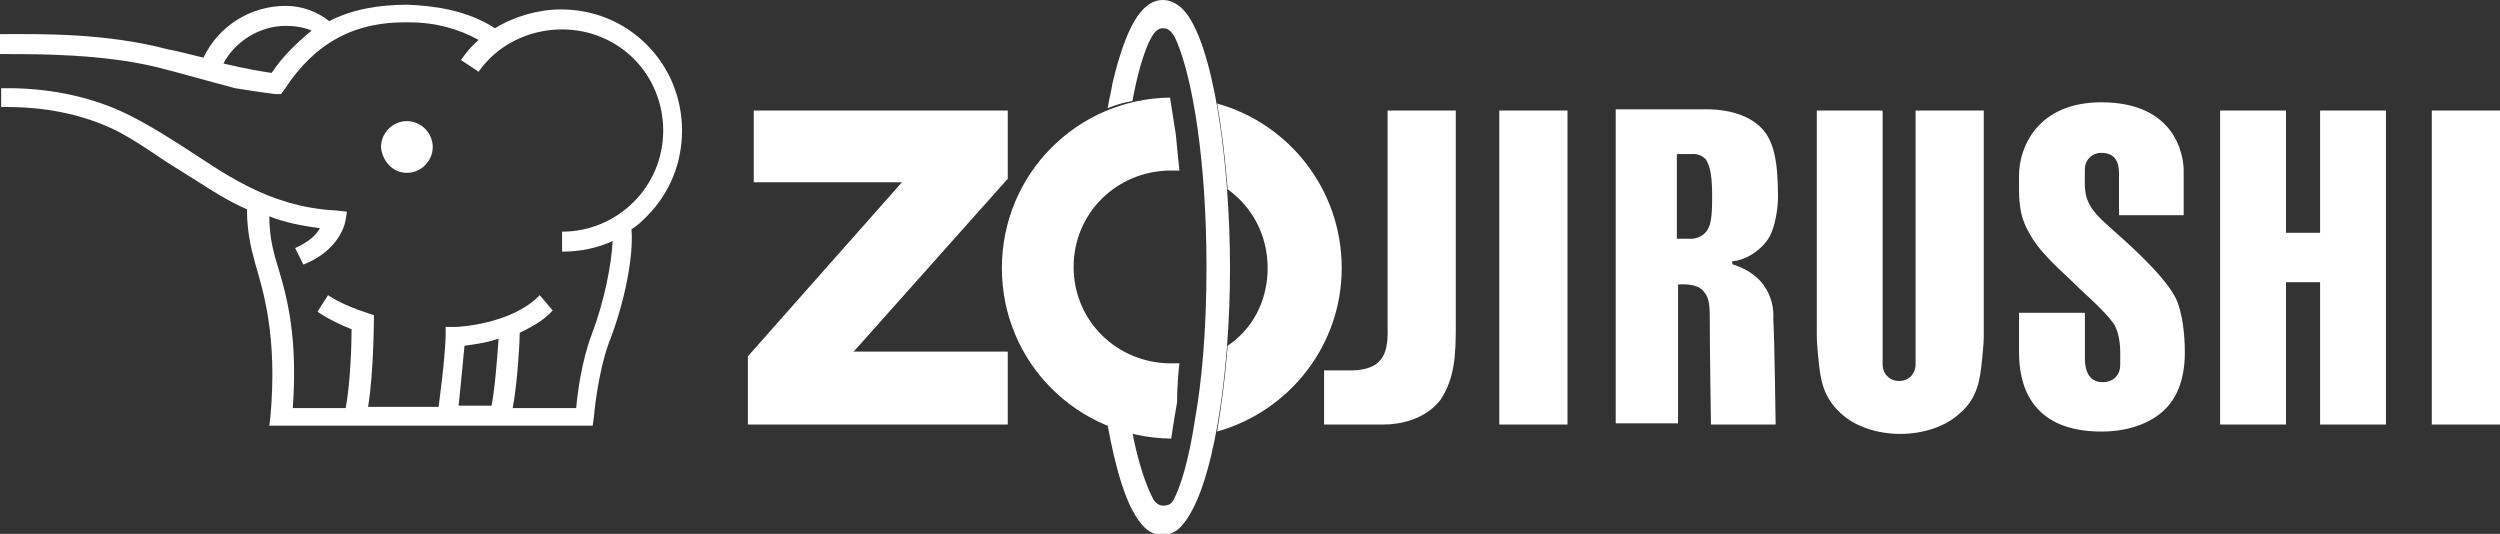
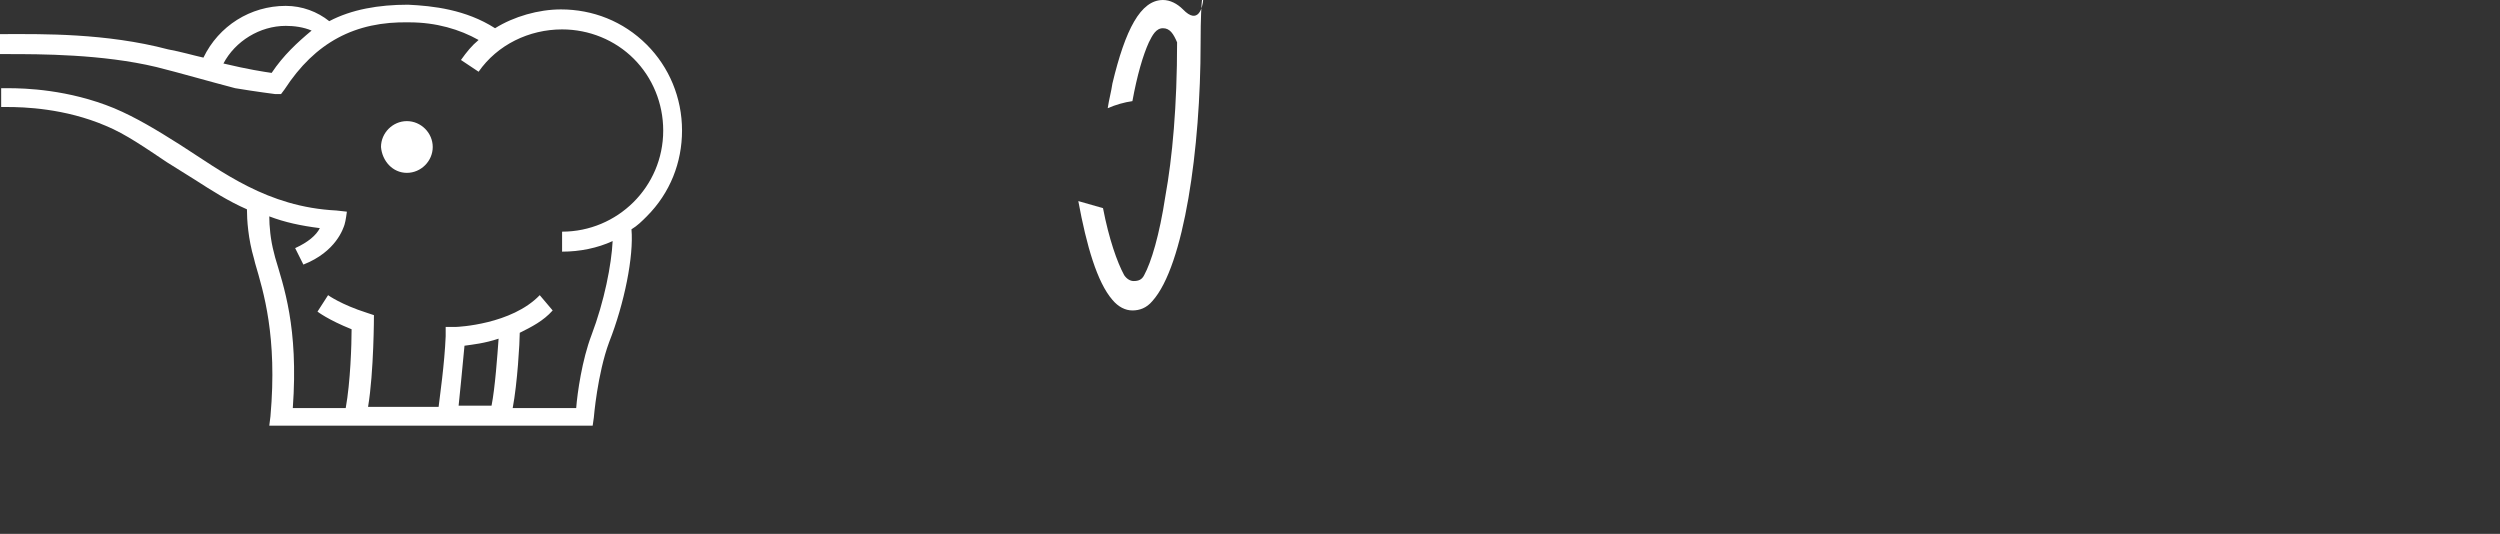
<svg xmlns="http://www.w3.org/2000/svg" version="1.1" x="0px" y="0px" width="212.6px" height="45.4px" viewBox="0 0 212.6 45.4" style="enable-background:new 0 0 212.6 45.4;" xml:space="preserve">
  <rect x="0" y="0" width="212.6" height="45.4" fill="#333333" stroke="none" />
  <style type="text/css">
	.st0{fill:#FFFFFF;}
</style>
  <defs>
</defs>
-   <path class="st0" d="M85.7,9.4v5.8L72.6,29.9h13.1v6.2H63.6v-5.8l13.1-14.8H64.1V9.4H85.7 M133.3,9.4h-5.8v26.7h5.8V9.4z   M149.4,23.6c-0.9-0.8-2-1.1-2-1.1s-0.1,0-0.1-0.2c0-0.1,0.1-0.1,0.1-0.1c0.7,0,2.3-0.7,3.1-2.1c0.7-1.4,0.7-3.3,0.7-3.3  c0-2.9-0.3-4.8-1.4-5.9c-1.7-1.8-4.9-1.6-4.9-1.6h-7.5v26.7h5.3V24.2c0,0,1.6-0.2,2.2,0.6c0.5,0.6,0.5,1.3,0.5,2.6  c0,2.3,0.1,8.7,0.1,8.7h5.5c0,0-0.1-7.6-0.2-9C150.9,25.6,150.2,24.3,149.4,23.6 M145.6,16.8c0,1.6-0.1,2.4-0.5,2.9  c-0.5,0.6-1.2,0.6-1.2,0.6h-1.3v-3.6v-3.6h1.3c0,0,0.7-0.1,1.2,0.5C145.5,14.3,145.6,15.2,145.6,16.8 M162.9,9.4V31  c0,0.8-0.6,1.4-1.4,1.4c-0.8,0-1.4-0.6-1.4-1.4l0-21.6h-5.6v19c0,0.5,0,0.8,0.2,2.7c0.2,1.9,0.7,3,1.9,4.1c1.2,1.1,3.1,1.7,5,1.7  c1.9,0,3.8-0.6,5-1.7c1.2-1,1.7-2.2,1.9-4.1c0.2-1.9,0.2-2.2,0.2-2.7v-19H162.9 M197.3,9.4v10.4h-2.9V9.4h-5.6v26.7h5.6V24h2.9v12.1  h5.6V9.4H197.3 M212.6,9.4h-5.8v26.7h5.8V9.4z M118,9.4v18.4c0,0.5,0.1,2-0.6,2.8c-0.6,0.8-1.9,0.9-2.5,0.9h-2.3v4.6h5.1  c1.3,0,3.5-0.4,4.8-2.1c1.2-1.8,1.3-3.8,1.3-6.2V9.4H118 M185,25.3c-1.1-2.1-4.5-5-5.5-5.9c-1-0.9-1.6-1.5-1.9-2.2  c-0.4-0.8-0.3-1.8-0.3-2.8c0-0.8,0.6-1.4,1.4-1.4c1.1,0,1.5,0.7,1.5,1.7v3.6h5.5v-3.8c0-1.3-0.7-5.8-7-5.8c-5.4,0-7,3.8-7,6.2  c0,1.8-0.1,3.2,0.8,4.8c1,1.9,2.7,3.2,4.4,4.9c1,0.9,2.7,2.5,3,3.2c0.5,1.1,0.4,2.3,0.4,3.3c0,0.7-0.5,1.4-1.5,1.4  c-1.1,0-1.5-0.9-1.5-2v-3.9h-5.6v3.4c0,2.3,0.7,6.7,7,6.7c2.6,0,4.6-0.9,5.7-2.2c1.2-1.4,1.4-3.3,1.4-4.5  C185.8,28.5,185.6,26.5,185,25.3 M100.3,30.9c-0.2,0-0.5,0-0.7,0c-4.6,0-8.3-3.6-8.3-8.2c0-4.6,3.7-8.2,8.3-8.2c0.2,0,0.4,0,0.7,0  c0,0-0.2-1.8-0.3-3c-0.2-1.3-0.5-3.2-0.5-3.2c-7.9,0.1-14.3,6.5-14.3,14.5c0,8,6.4,14.4,14.4,14.5c0,0,0.2-1.4,0.5-3.1  C100.1,32.4,100.3,30.9,100.3,30.9 M103.5,8.8c0.4,2.2,0.7,4.7,0.9,7.3c2.1,1.5,3.4,3.9,3.4,6.7c0,2.8-1.3,5.2-3.4,6.6  c-0.2,2.6-0.5,5-0.9,7.3c6.1-1.7,10.6-7.3,10.6-13.9C114.1,16.1,109.6,10.5,103.5,8.8" />
-   <path class="st0" d="M100.6,0.8C100.1,0.3,99.5,0,98.9,0c-1.9,0-3.2,2.5-4.3,7.1c-0.1,0.7-0.3,1.4-0.4,2.1c0.7-0.3,1.4-0.5,2.1-0.6  c0.4-2.2,0.9-3.9,1.4-5C98,3,98.3,2.4,98.9,2.4c0.6,0,0.9,0.5,1.2,1.2c1.3,3.1,2.5,10,2.5,19.1c0,5.4-0.4,9.8-1,13.1  c-0.5,3.3-1.2,5.6-1.8,6.7c-0.2,0.4-0.5,0.5-0.9,0.5c-0.3,0-0.6-0.2-0.8-0.5c-0.6-1.1-1.3-3.1-1.8-5.7c-0.7-0.2-1.4-0.4-2.1-0.6  c0.7,3.8,1.6,6.9,2.9,8.4c0.5,0.6,1.1,0.9,1.7,0.9c0.6,0,1.2-0.2,1.7-0.8c2.7-3,4.1-13,4.1-21.9S103.2,3.5,100.6,0.8" />
+   <path class="st0" d="M100.6,0.8C100.1,0.3,99.5,0,98.9,0c-1.9,0-3.2,2.5-4.3,7.1c-0.1,0.7-0.3,1.4-0.4,2.1c0.7-0.3,1.4-0.5,2.1-0.6  c0.4-2.2,0.9-3.9,1.4-5C98,3,98.3,2.4,98.9,2.4c0.6,0,0.9,0.5,1.2,1.2c0,5.4-0.4,9.8-1,13.1  c-0.5,3.3-1.2,5.6-1.8,6.7c-0.2,0.4-0.5,0.5-0.9,0.5c-0.3,0-0.6-0.2-0.8-0.5c-0.6-1.1-1.3-3.1-1.8-5.7c-0.7-0.2-1.4-0.4-2.1-0.6  c0.7,3.8,1.6,6.9,2.9,8.4c0.5,0.6,1.1,0.9,1.7,0.9c0.6,0,1.2-0.2,1.7-0.8c2.7-3,4.1-13,4.1-21.9S103.2,3.5,100.6,0.8" />
  <path class="st0" d="M34.6,14.7c1.2,0,2.2-1,2.2-2.2c0-1.2-1-2.2-2.2-2.2c-1.2,0-2.2,1-2.2,2.2C32.5,13.7,33.4,14.7,34.6,14.7" />
  <path class="st0" d="M0,9.1h0.6C2,9.1,5.5,9.2,9,10.7c1.7,0.7,3.4,1.9,5.2,3.1c0.8,0.5,1.6,1,2.4,1.5c1.4,0.9,2.8,1.8,4.4,2.5  c0,0.9,0.1,2.5,0.6,4.2l0.1,0.4c0.7,2.4,1.9,6.2,1.3,13l-0.1,0.8h27.5l0.1-0.7c0,0,0.3-3.7,1.3-6.4c1.3-3.3,2.1-7.3,1.9-9.6  c0.5-0.3,0.9-0.7,1.3-1.1c2-2,3-4.6,3-7.3c0-2.8-1.1-5.4-3-7.3c-2-2-4.6-3-7.3-3c-1.9,0-4,0.6-5.6,1.6c-2.5-1.6-5.3-1.9-7.4-2  c-2.5,0-4.8,0.4-6.7,1.4C27,1,25.7,0.5,24.3,0.5c-3,0-5.7,1.7-7,4.4c-0.9-0.2-1.9-0.5-3-0.7C9,2.8,3.5,2.9,0.6,2.9L0,2.9v1.7l0.6,0  c2.8,0,8.1,0,12.7,1.1c2,0.5,4.4,1.2,6.7,1.8C21.8,7.8,23.4,8,23.4,8l0.5,0l0.3-0.4c2.6-4,6-5.8,10.6-5.7c2.3,0,4.3,0.6,5.9,1.5  c-0.6,0.5-1,1-1.5,1.7l1.5,1c1.6-2.3,4.3-3.6,7.1-3.6c2.3,0,4.5,0.9,6.1,2.5c1.6,1.6,2.5,3.8,2.5,6.1c0,4.8-3.9,8.6-8.6,8.6v1.7  c1.5,0,3-0.3,4.3-0.9c-0.1,2-0.7,5.1-1.8,8c-0.8,2.1-1.2,4.9-1.3,6.2h-5.4c0.4-2.1,0.6-5.6,0.6-6.4c1-0.5,2-1,2.8-1.9l-1.1-1.3  c-2.4,2.5-7,2.7-7.1,2.7l-0.9,0l0,0.8c-0.1,2.4-0.5,5.1-0.6,6h-6c0.5-3,0.5-7.8,0.5-7.8l-0.6-0.2c-2.2-0.7-3.3-1.5-3.3-1.5L27,26.5  c0,0,0.9,0.7,2.9,1.5c0,1.3-0.1,4.5-0.5,6.7h-4.5c0.5-6.9-0.8-10.4-1.5-12.8l-0.1-0.4c-0.3-1.1-0.4-2.3-0.4-3.1  c1.3,0.5,2.7,0.8,4.3,1c-0.3,0.6-1,1.2-2.1,1.7l0.7,1.4c2.8-1.1,3.4-3.1,3.5-3.4c0.1-0.3,0.2-1.1,0.2-1.1l-0.9-0.1  c-5.9-0.3-9.7-3.3-13.3-5.6c-1.9-1.2-3.7-2.3-5.6-3.1c-3.9-1.6-7.6-1.7-9-1.7c-0.4,0-0.6,0-0.6,0V9.1z M23.1,6.2  c-0.7-0.1-2-0.3-4.1-0.8c1-1.9,3.1-3.2,5.3-3.2c0.7,0,1.5,0.1,2.2,0.4C25.3,3.6,24.1,4.7,23.1,6.2 M39.5,29.4  c0.7-0.1,1.7-0.2,2.9-0.6c-0.1,1.4-0.3,4.2-0.6,5.7H39C39.1,33.6,39.3,31.5,39.5,29.4" />
</svg>